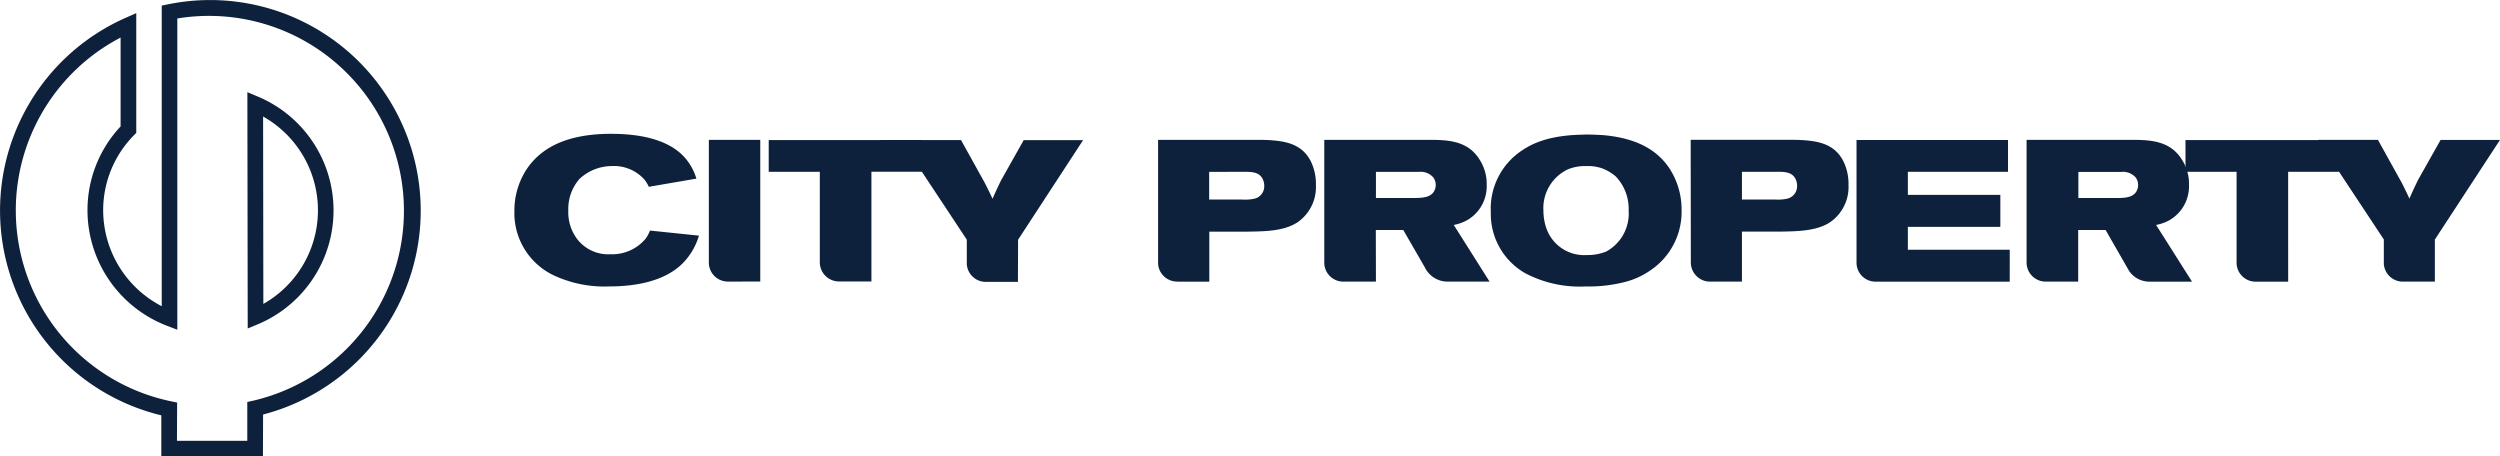
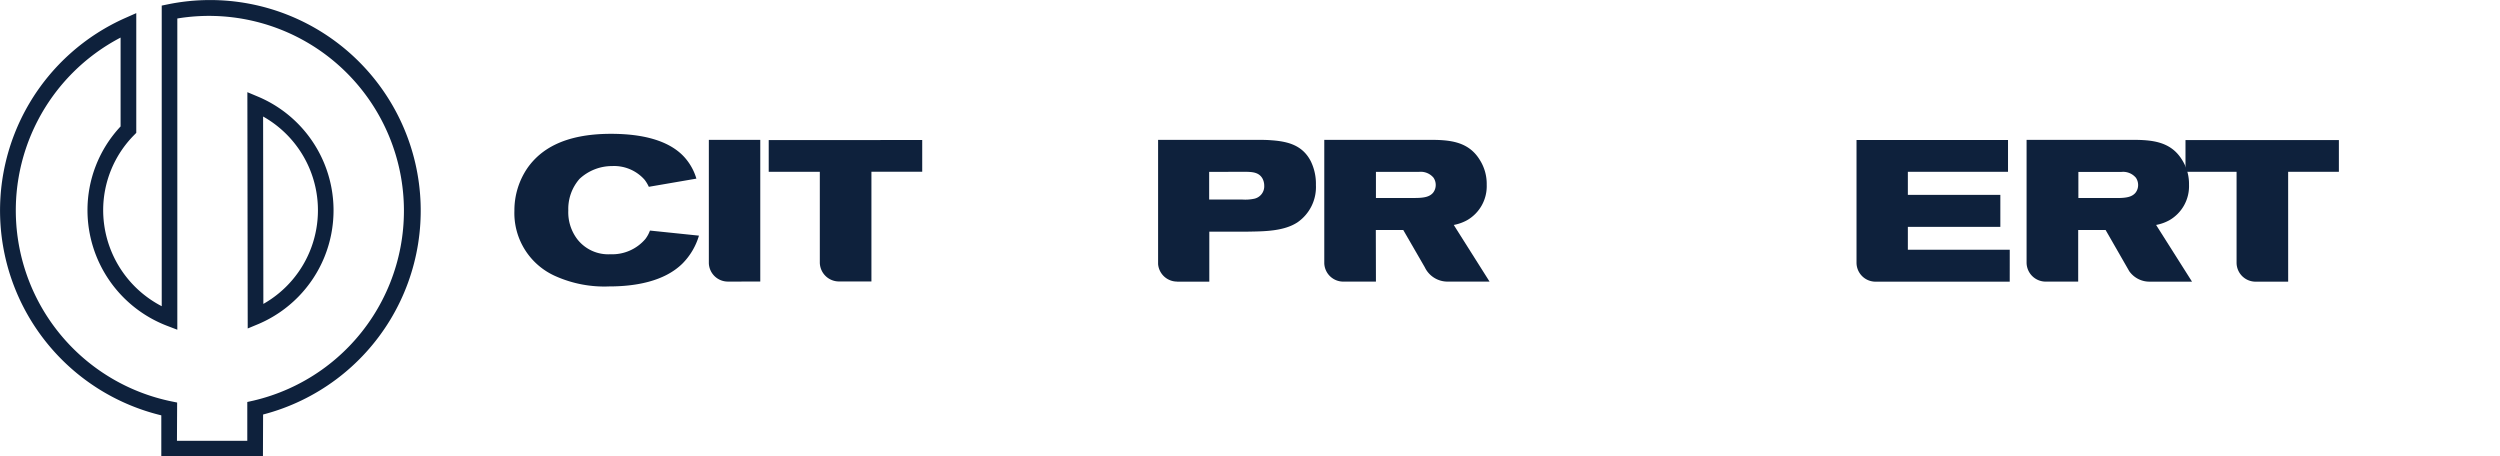
<svg xmlns="http://www.w3.org/2000/svg" xmlns:ns1="http://sodipodi.sourceforge.net/DTD/sodipodi-0.dtd" xmlns:ns2="http://www.inkscape.org/namespaces/inkscape" width="295.654" height="53.985" viewBox="0 0 295.654 53.985" version="1.1" id="svg18" ns1:docname="Group 128.svg">
  <defs id="defs22" />
  <ns1:namedview id="namedview20" pagecolor="#ffffff" bordercolor="#666666" borderopacity="1.0" ns2:pageshadow="2" ns2:pageopacity="0.0" ns2:pagecheckerboard="0" />
  <g id="Group_128" data-name="Group 128" transform="translate(-698.855 -926.888)">
    <g id="Group_127" data-name="Group 127" transform="translate(698.855 926.888)">
      <path id="Path_21" data-name="Path 21" d="M729.97,940.666,730,962.83a12.724,12.724,0,0,0-.033-22.164m-1.817,25.068-.041-27.945,1.286.54a14.6,14.6,0,0,1,.069,26.858Zm-8.368,13.285H728.1v-4.591l.725-.162a23.052,23.052,0,0,0-9-45.191v36.807l-1.26-.482a14.65,14.65,0,0,1-9.364-13.618,14.48,14.48,0,0,1,3.915-9.942V931.331a23.057,23.057,0,0,0,5.947,43.011l.74.151Zm10.168,1.854H717.931v-4.866a24.913,24.913,0,0,1-4.26-46.991l1.3-.576V942.6l-.265.27a12.636,12.636,0,0,0-3.649,8.915,12.8,12.8,0,0,0,6.924,11.315V927.549l.742-.152a24.908,24.908,0,0,1,11.246,48.512Z" transform="translate(-698.855 -926.888)" fill="#0e213c" />
      <g id="Group_126" data-name="Group 126" transform="translate(60.83 15.826)">
        <path id="Path_22" data-name="Path 22" d="M827.841,960.145a6.548,6.548,0,0,0-1.444-2.568c-1.422-1.546-4.039-2.731-8.65-2.731-5.649,0-8.391,1.925-9.881,4.039a8.872,8.872,0,0,0-1.547,5.045,8.15,8.15,0,0,0,4.919,7.774,14.132,14.132,0,0,0,6.3,1.189c2.957,0,6.487-.541,8.682-2.732a7.8,7.8,0,0,0,1.924-3.274l-5.795-.6a3.745,3.745,0,0,1-.54.995,5.154,5.154,0,0,1-4.136,1.806,4.636,4.636,0,0,1-3.9-1.757,5.259,5.259,0,0,1-1.08-3.421,5.4,5.4,0,0,1,1.325-3.732,5.634,5.634,0,0,1,3.849-1.519,4.818,4.818,0,0,1,3.85,1.621,4.461,4.461,0,0,1,.5.832Z" transform="translate(-806.315 -954.846)" fill="#0e213c" />
        <path id="Path_23" data-name="Path 23" d="M849.2,972.869a2.254,2.254,0,0,1-2.26-2.162v-14.6h6.082v16.759Z" transform="translate(-823.941 -955.395)" fill="#0e213c" />
        <path id="Path_24" data-name="Path 24" d="M877.607,956.14v3.752H871.6v12.974h-3.844a2.263,2.263,0,0,1-2.259-2.237V959.9h-6.043v-3.754Z" transform="translate(-829.374 -955.407)" fill="#0e213c" />
-         <path id="Path_25" data-name="Path 25" d="M900.91,972.92h-3.888a2.249,2.249,0,0,1-2.161-2.1v-2.893l-7.791-11.779h7.109l2.811,5.066c.168.328.336.664.509,1.02s.266.567.41.854c.315-.735.673-1.5,1.037-2.233l2.648-4.7h7.023l-7.691,11.78Z" transform="translate(-841.357 -955.411)" fill="#0e213c" />
        <path id="Path_26" data-name="Path 26" d="M946.839,959.892v3.276h3.969a5.1,5.1,0,0,0,1.368-.1,1.5,1.5,0,0,0,1.176-1.546,1.8,1.8,0,0,0-.214-.853c-.413-.714-1.151-.762-1.876-.784Zm-3.784,12.975A2.255,2.255,0,0,1,940.8,970.8V956.106h11.64c.576,0,1.178,0,1.756.049,2,.14,3.7.6,4.668,2.493a6.087,6.087,0,0,1,.6,2.8,5.065,5.065,0,0,1-2.162,4.4c-1.623,1.081-3.991,1.081-5.845,1.113h-4.6v5.915h-3.805Z" transform="translate(-864.672 -955.393)" fill="#0e213c" />
        <path id="Path_27" data-name="Path 27" d="M981.628,959.9v3.086H986.2c1.151,0,1.757-.141,2.164-.594a1.462,1.462,0,0,0,.335-.952,1.516,1.516,0,0,0-.264-.855,1.969,1.969,0,0,0-1.727-.685Zm0,12.976h-3.909a2.248,2.248,0,0,1-2.2-2.164v-14.6h12.5c2.282,0,4.5.168,5.845,2.3a5.293,5.293,0,0,1,.865,3.017,4.636,4.636,0,0,1-2.308,4.179,5.3,5.3,0,0,1-1.589.568l4.234,6.7h-4.985a2.978,2.978,0,0,1-2.677-1.7l-2.546-4.406h-3.244Z" transform="translate(-879.738 -955.399)" fill="#0e213c" />
-         <path id="Path_28" data-name="Path 28" d="M1021.634,958.724a5.1,5.1,0,0,1,1.805.259,5.359,5.359,0,0,1,1.623.952,5.528,5.528,0,0,1,1.539,4.039,5.11,5.11,0,0,1-2.67,4.866,5.949,5.949,0,0,1-2.287.405,4.729,4.729,0,0,1-4.785-3.206,6.365,6.365,0,0,1-.336-2.042,5.067,5.067,0,0,1,2.911-4.894,5.323,5.323,0,0,1,2.162-.378m-.308-3.719c-3.785.049-5.872.9-7.309,1.876a8.233,8.233,0,0,0-3.677,7.265,8.082,8.082,0,0,0,4.018,7.218,13.8,13.8,0,0,0,7.163,1.594,17.32,17.32,0,0,0,4.865-.576,9.339,9.339,0,0,0,2.763-1.283,8.335,8.335,0,0,0,3.752-7.173,8.913,8.913,0,0,0-1.536-5.082c-1.178-1.658-3.243-3.394-7.768-3.783-.767-.049-1.514-.072-2.286-.072" transform="translate(-894.826 -954.909)" fill="#0e213c" />
-         <path id="Path_29" data-name="Path 29" d="M1058.129,959.884v3.276h3.969a5.064,5.064,0,0,0,1.373-.1,1.5,1.5,0,0,0,1.178-1.546,1.8,1.8,0,0,0-.215-.854c-.411-.713-1.151-.763-1.875-.783Zm-6.062-3.786h11.64c.576,0,1.179,0,1.758.048,1.994.141,3.7.594,4.666,2.494a6.1,6.1,0,0,1,.6,2.8,5.055,5.055,0,0,1-2.164,4.394c-1.62,1.082-3.988,1.082-5.844,1.119h-4.594v5.915h-3.784a2.267,2.267,0,0,1-2.26-2.239Z" transform="translate(-912.954 -955.389)" fill="#0e213c" />
        <path id="Path_30" data-name="Path 30" d="M1104.827,972.89h-16a2.249,2.249,0,0,1-2.118-2.232V956.143h17.916V959.9h-11.845v2.731h10.938v3.785h-10.938v2.7h12.05Z" transform="translate(-927.984 -955.409)" fill="#0e213c" />
        <path id="Path_31" data-name="Path 31" d="M1167.582,972.892H1163.6a2.249,2.249,0,0,1-2.12-2.233V959.9h-6.041v-3.752h18.14V959.9h-6Z" transform="translate(-957.809 -955.411)" fill="#0e213c" />
-         <path id="Path_32" data-name="Path 32" d="M1196.941,972.871H1193.1a2.254,2.254,0,0,1-2.194-2.086v-2.9l-7.789-11.779h7.093l2.81,5.066c.168.329.335.665.509,1.021s.265.576.405.855c.314-.735.676-1.5,1.036-2.233l2.648-4.7h7.024l-7.7,11.779Z" transform="translate(-969.821 -955.391)" fill="#0e213c" />
        <path id="Path_33" data-name="Path 33" d="M1128.365,959.9v3.086h4.569c1.151,0,1.757-.142,2.162-.595a1.458,1.458,0,0,0,.335-.951,1.521,1.521,0,0,0-.265-.855,1.973,1.973,0,0,0-1.727-.685Zm13.44,12.976H1136.8a2.921,2.921,0,0,1-2.418-1.237l-2.794-4.868h-3.245v6.1H1124.5a2.261,2.261,0,0,1-2.26-2.239V956.106h12.5c2.282,0,4.5.168,5.844,2.3a5.3,5.3,0,0,1,.865,3.018,4.639,4.639,0,0,1-2.308,4.179,5.213,5.213,0,0,1-1.584.566Z" transform="translate(-943.403 -955.393)" fill="#0e213c" />
      </g>
    </g>
  </g>
</svg>